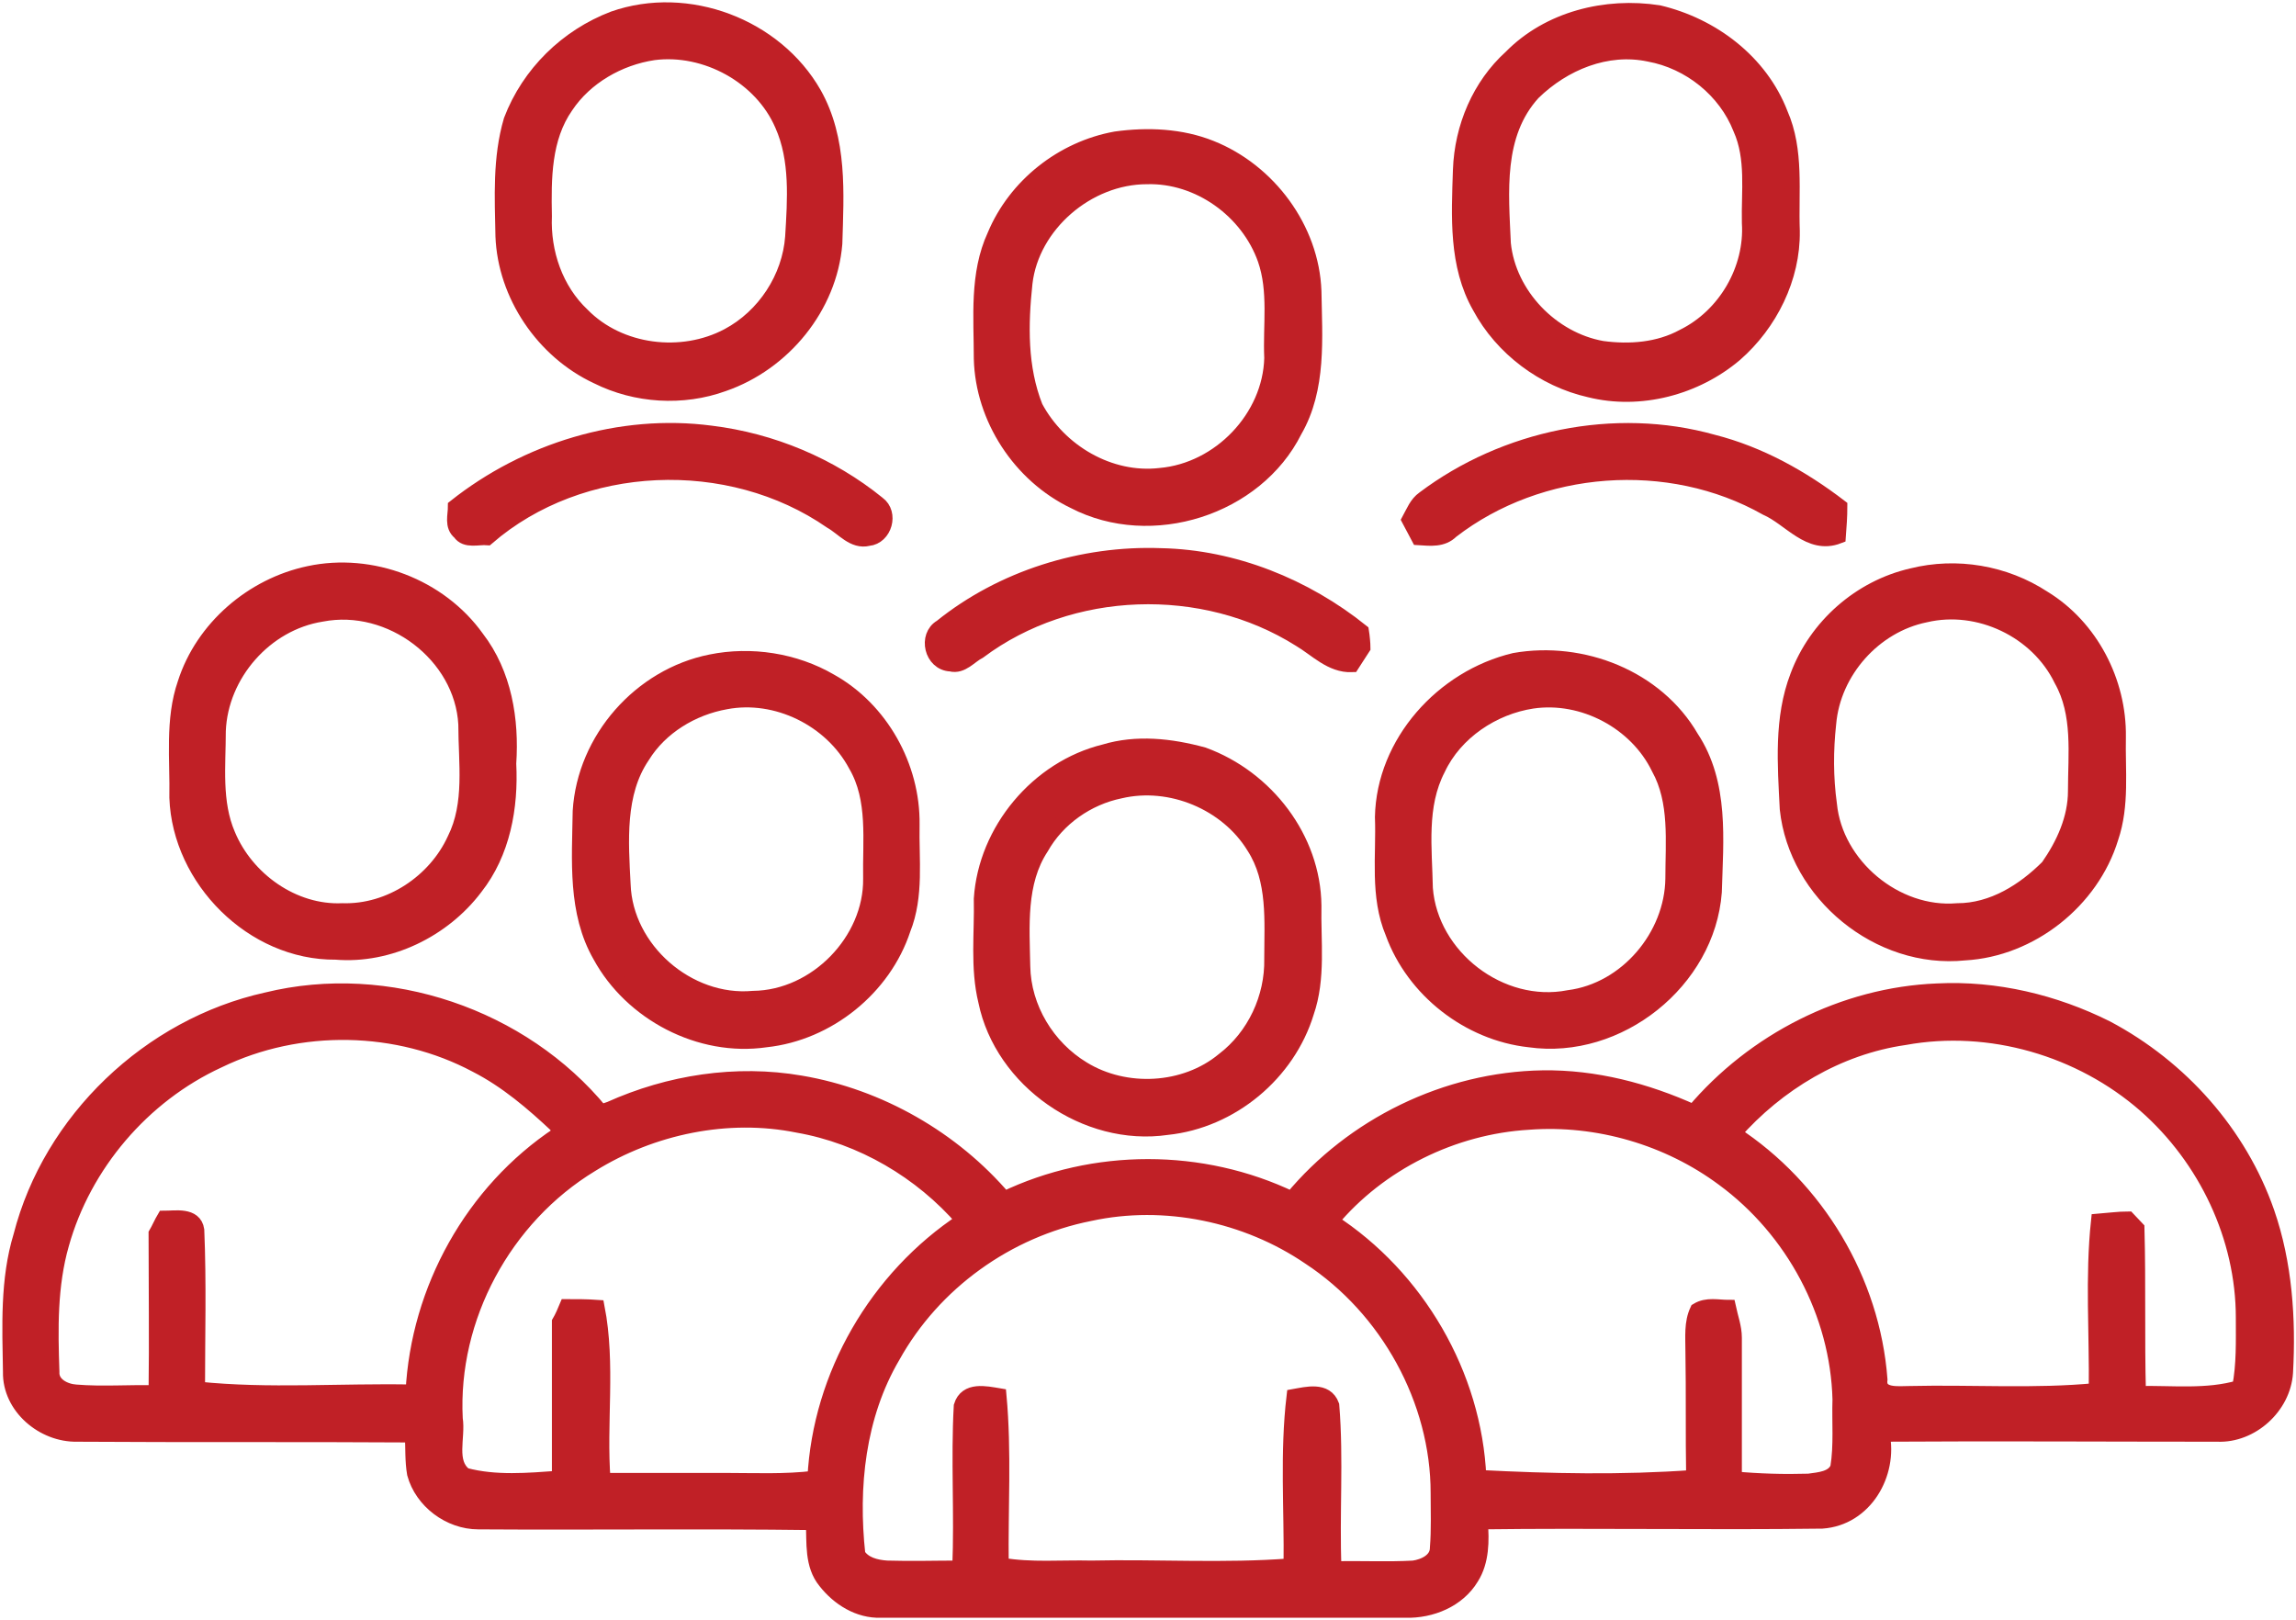
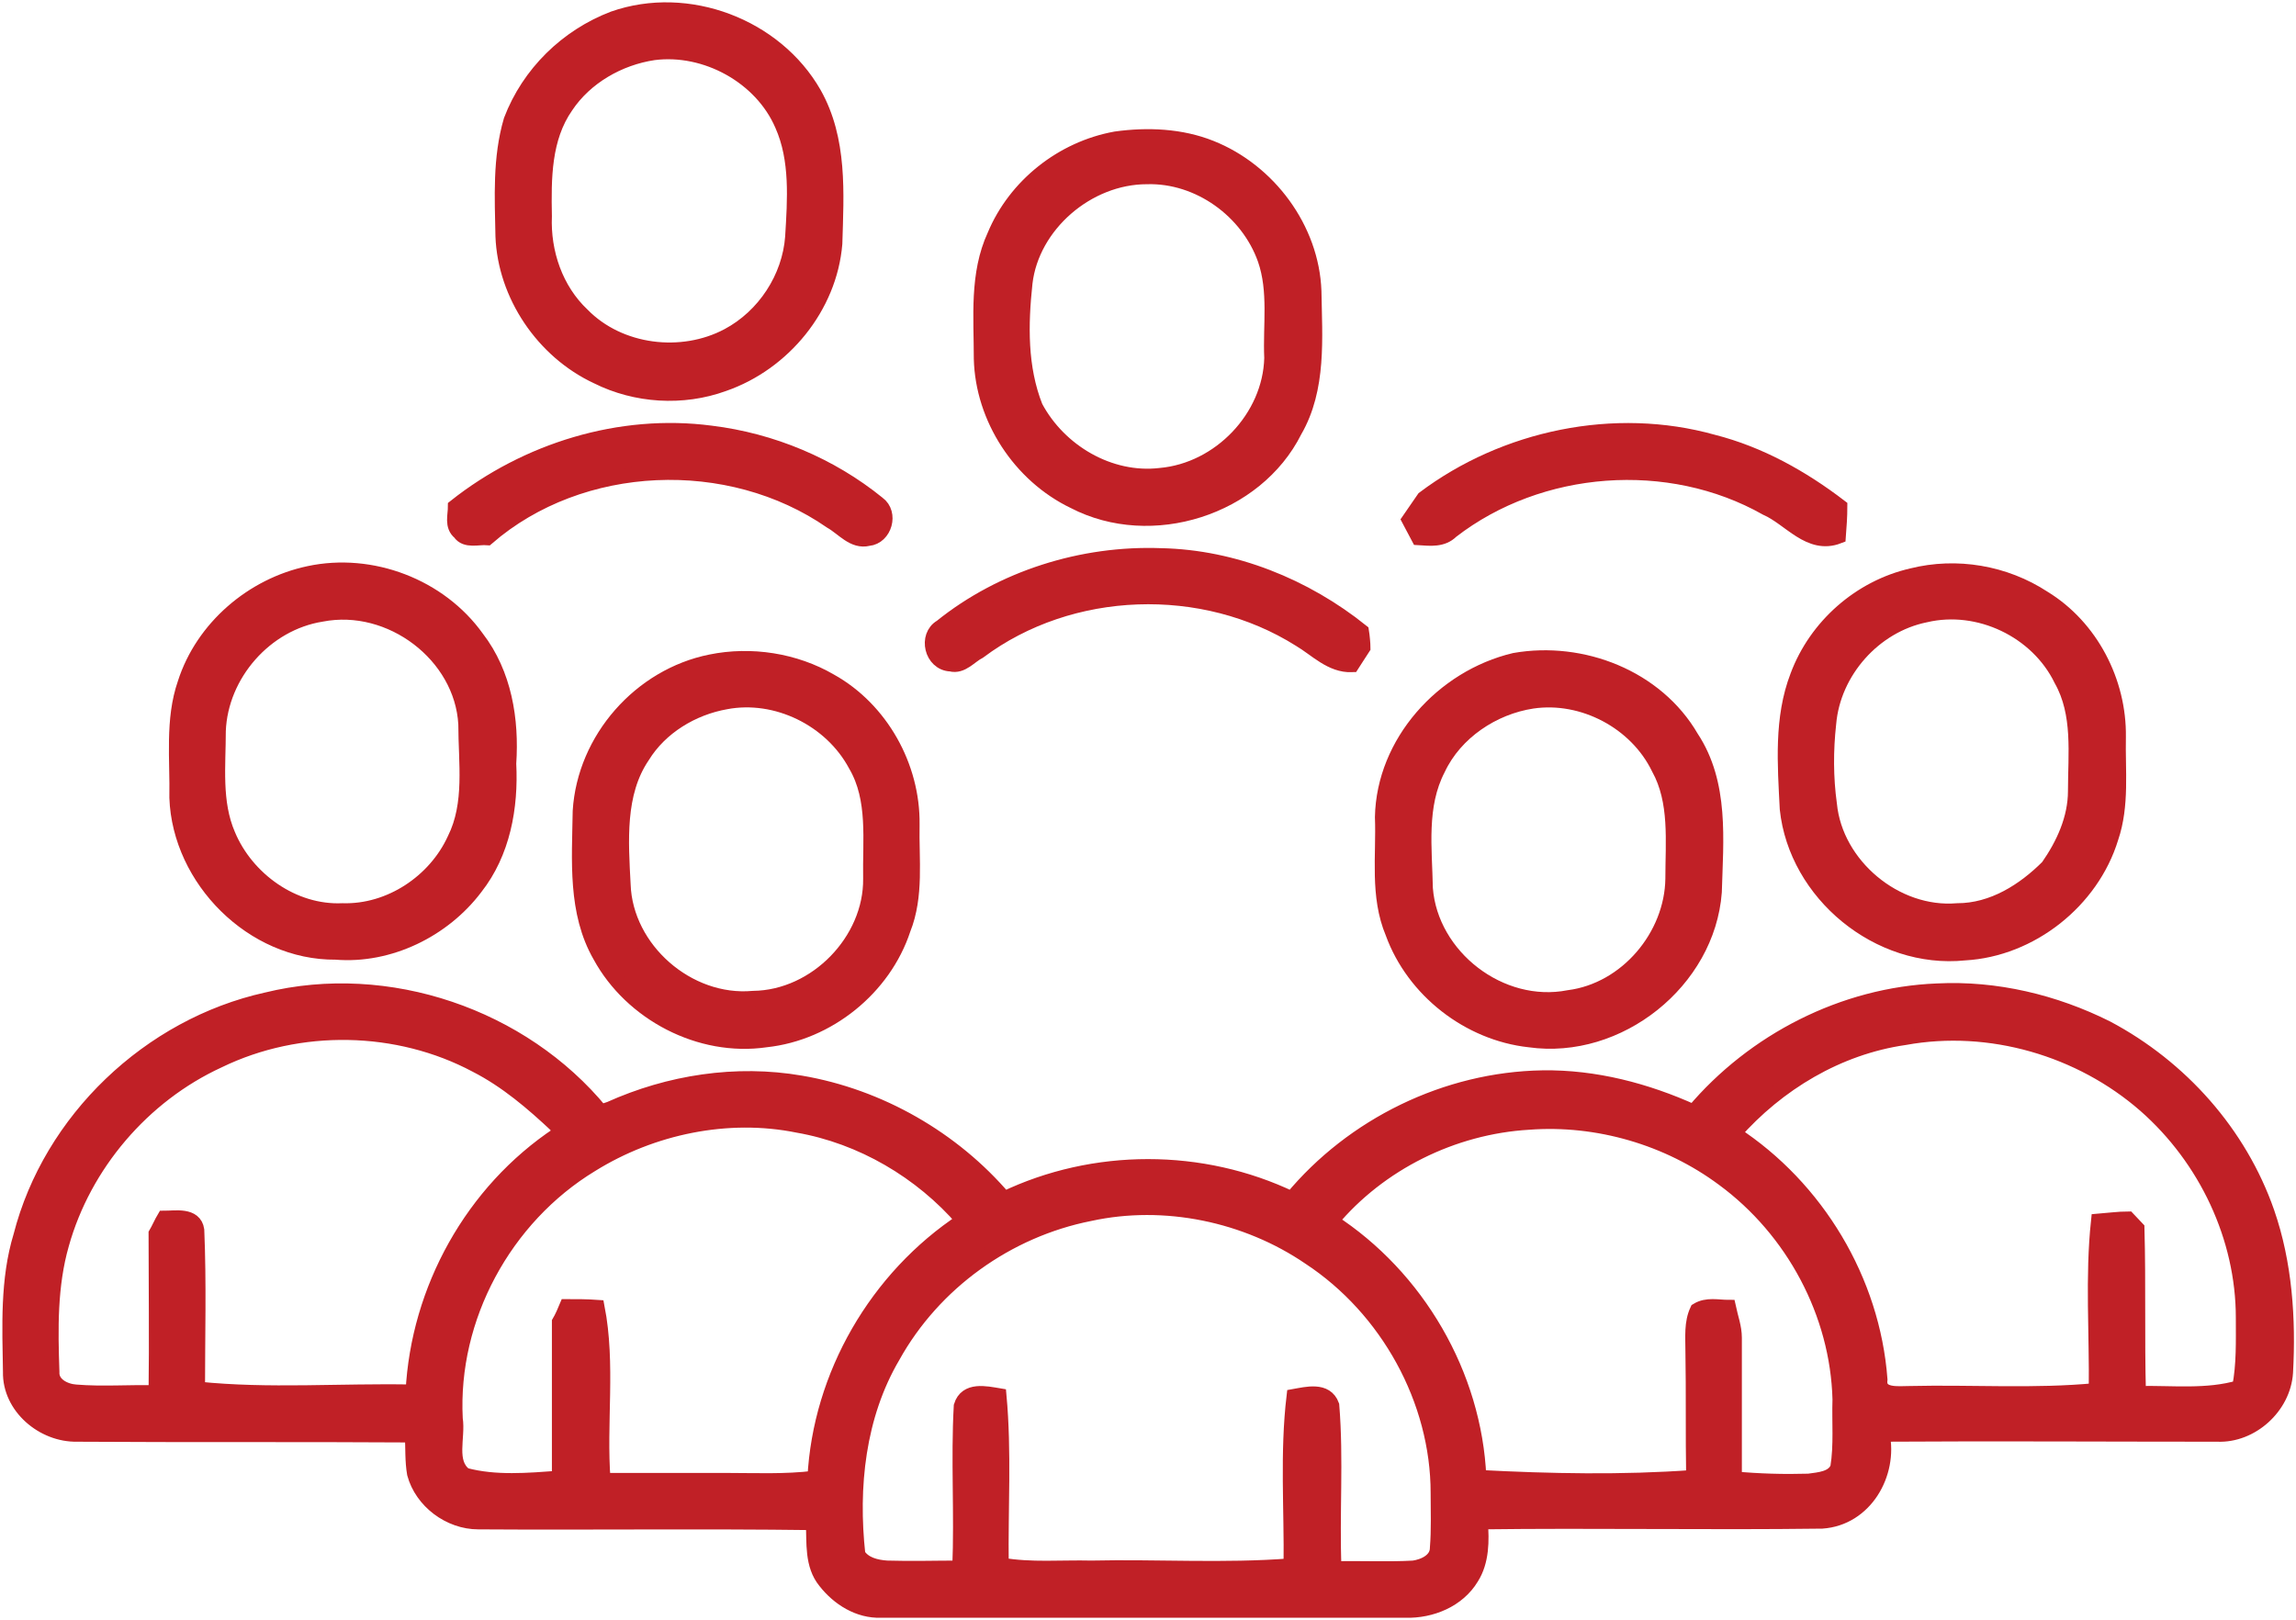
<svg xmlns="http://www.w3.org/2000/svg" version="1.1" id="Layer_1" x="0px" y="0px" viewBox="0 0 309.1 218.1" enable-background="new 0 0 309.1 218.1" xml:space="preserve">
  <g>
    <g>
      <g>
        <path fill="#C02026" stroke="#C02026" stroke-width="2" stroke-miterlimit="10" d="M82.6,2.5c10-3.5,21.8,1,27,10.1     c3.5,6.2,3,13.4,2.8,20.2c-0.7,8.5-6.9,16.1-15,18.9c-5.5,2-11.8,1.6-17-1c-7.3-3.4-12.4-11-12.7-18.9     c-0.1-5.2-0.4-10.5,1.1-15.6C71.2,9.9,76.3,4.9,82.6,2.5z M88,7.1c-4.7,0.7-9.2,3.3-11.8,7.2c-3,4.3-3,9.7-2.9,14.8     c-0.2,4.9,1.5,9.9,5.1,13.3c5,5.1,13.4,6.1,19.6,2.8c4.9-2.6,8.3-7.8,8.7-13.3c0.3-5,0.7-10.4-1.4-15.1C102.5,10.3,95,6.2,88,7.1     z" />
      </g>
      <g>
        <path fill="#C02026" stroke="#C02026" stroke-width="2" stroke-miterlimit="10" d="M150.2,18.7c4.3-0.6,8.8-0.4,12.8,1.2     c7.8,3.1,13.6,10.9,13.9,19.3c0.1,6.3,0.7,13.1-2.6,18.8c-5.2,10.4-19.3,14.9-29.7,9.5c-7.3-3.5-12.3-11.2-12.5-19.2     c0-5.6-0.6-11.4,1.8-16.6C136.7,25,143,20,150.2,18.7z M138,38.1c-0.6,5.6-0.7,11.4,1.4,16.7c3.2,6,10,10,16.8,9.2     c8-0.7,14.8-7.8,15-15.8c-0.2-4.4,0.6-9-0.9-13.3c-2.3-6.5-8.9-11.3-15.9-11.1C146.4,23.8,138.9,30.3,138,38.1z" />
      </g>
-       <path fill="#C02026" stroke="#C02026" stroke-width="2" stroke-miterlimit="10" d="M191.7,67.1c10.9-8.2,25.7-11.3,38.9-7.6    c6.3,1.6,12,4.8,17.1,8.7c0,1.3-0.1,2.7-0.2,4c-3.9,1.5-6.5-2.4-9.7-3.8c-13.1-7.4-30.5-6.1-42.4,3.1c-1.2,1.2-2.8,1-4.4,0.9    c-0.3-0.6-1-1.8-1.3-2.4C190.3,68.9,190.7,67.8,191.7,67.1z" />
+       <path fill="#C02026" stroke="#C02026" stroke-width="2" stroke-miterlimit="10" d="M191.7,67.1c10.9-8.2,25.7-11.3,38.9-7.6    c6.3,1.6,12,4.8,17.1,8.7c0,1.3-0.1,2.7-0.2,4c-3.9,1.5-6.5-2.4-9.7-3.8c-13.1-7.4-30.5-6.1-42.4,3.1c-1.2,1.2-2.8,1-4.4,0.9    c-0.3-0.6-1-1.8-1.3-2.4z" />
      <path fill="#C02026" stroke="#C02026" stroke-width="2" stroke-miterlimit="10" d="M126.7,84.4c8.2-6.6,19-10,29.6-9.6    c9.8,0.2,19.4,4.1,27,10.2c0.1,0.6,0.2,1.7,0.2,2.2c-0.5,0.8-1,1.5-1.5,2.3c-2.8,0.1-4.8-2.1-7-3.4c-13-8.2-30.9-7.6-43.2,1.6    c-1.2,0.6-2.3,2.1-3.8,1.7C125.4,89.3,124.6,85.6,126.7,84.4z" />
      <g>
        <path fill="#C02026" stroke="#C02026" stroke-width="2" stroke-miterlimit="10" d="M41.6,77.2c8.4-1.8,17.6,1.7,22.6,8.7     c3.7,4.8,4.7,11,4.3,16.9c0.3,5.9-0.8,12-4.5,16.7c-4.3,5.7-11.6,9.3-18.8,8.7c-11.2,0.1-21-9.8-21.4-20.8     c0.1-5.1-0.6-10.5,1.1-15.4C27.3,84.5,34,78.8,41.6,77.2z M43.3,82.7c-7.6,1.2-13.6,8.1-13.9,15.7c0,4.7-0.6,9.6,1.3,14     c2.5,6,8.8,10.5,15.4,10.2c6.4,0.2,12.5-3.9,15.1-9.6c2.4-4.8,1.5-10.3,1.5-15.5C62.2,88.2,52.6,80.9,43.3,82.7z" />
      </g>
      <g>
        <path fill="#C02026" stroke="#C02026" stroke-width="2" stroke-miterlimit="10" d="M257.4,77.5c6-1.5,12.5-0.4,17.7,3     c6.4,3.9,10.2,11.3,10.1,18.7c-0.1,4.5,0.5,9.2-1,13.6c-2.6,8.5-10.8,15-19.7,15.5c-11.6,1.2-22.7-8-23.9-19.4     c-0.3-6-0.8-12.2,1.4-17.9C244.5,84.3,250.4,79.1,257.4,77.5z M259.2,82.8c-6.9,1.4-12.4,7.6-13,14.6c-0.4,3.6-0.4,7.3,0.1,10.9     c0.8,8.2,8.9,15,17.2,14.3c4.8,0,9-2.7,12.2-5.9c2.1-3,3.7-6.5,3.7-10.2c0-5,0.7-10.4-1.9-15C274.3,84.9,266.4,81.1,259.2,82.8z" />
      </g>
      <g>
        <path fill="#C02026" stroke="#C02026" stroke-width="2" stroke-miterlimit="10" d="M95.7,89.1c5.4-1.1,11.3-0.2,16.1,2.6     c6.8,3.8,11.1,11.5,11,19.3c-0.1,4.7,0.6,9.6-1.2,14.1c-2.6,7.9-10.1,14-18.5,14.9c-8.9,1.3-18.1-3.6-22.3-11.3     c-3.4-5.9-2.8-12.9-2.7-19.5C78.7,99.5,86.2,91,95.7,89.1z M97.7,94.5c-4.5,0.8-8.8,3.4-11.2,7.3c-3.4,5-2.9,11.5-2.6,17.3     c0.3,8.7,8.7,16.1,17.5,15.3c8.5-0.1,15.9-7.8,15.8-16.1c-0.1-5.1,0.7-10.7-2-15.3C111.9,96.8,104.5,93.2,97.7,94.5z" />
      </g>
      <g>
        <path fill="#C02026" stroke="#C02026" stroke-width="2" stroke-miterlimit="10" d="M203.9,88.9c9.1-1.6,19.1,2.3,23.8,10.4     c4.1,6.2,3.3,13.8,3.1,20.8c-0.9,12-12.9,21.6-24.9,19.9c-8.2-0.9-15.6-6.7-18.4-14.4c-2.1-5-1.2-10.4-1.4-15.6     C186.3,100,194.2,91.2,203.9,88.9z M206.3,94.4c-5.3,0.8-10.4,4.2-12.7,9.1c-2.6,5-1.8,10.7-1.7,16.1     c0.7,9.2,10.1,16.5,19.3,14.7c7.8-1,13.9-8.3,14-16c0-5,0.6-10.4-1.9-14.9C220.3,97.2,213.1,93.4,206.3,94.4z" />
      </g>
      <g>
-         <path fill="#C02026" stroke="#C02026" stroke-width="2" stroke-miterlimit="10" d="M148.7,101.2c4.3-1.3,8.9-0.8,13.3,0.4     c8.5,3.1,14.8,11.3,14.9,20.3c-0.1,4.8,0.6,9.8-1,14.4c-2.5,8.2-10.1,14.6-18.8,15.5c-10.9,1.6-22.2-6.3-24.4-17     c-1.1-4.5-0.5-9.2-0.6-13.8C132.7,111.8,139.7,103.4,148.7,101.2z M150.8,106.5c-4.4,0.9-8.4,3.7-10.6,7.6     c-3.1,4.7-2.6,10.6-2.5,16c0.1,5.6,3.3,10.9,8.1,13.8c5.7,3.5,13.7,3.1,18.9-1.2c4.2-3.2,6.6-8.4,6.5-13.6     c0-5.1,0.5-10.6-2.4-15.1C165.2,108.1,157.6,104.9,150.8,106.5z" />
-       </g>
+         </g>
      <g>
        <path fill="#C02026" stroke="#C02026" stroke-width="2" stroke-miterlimit="10" d="M228,149.7c8.1-9.6,20.2-15.8,32.8-16.3     c7.9-0.4,15.8,1.5,22.8,5c10,5.3,17.9,14.2,21.6,24.8c2.4,6.9,2.9,14.4,2.5,21.6c-0.3,4.6-4.6,8.5-9.2,8.3c-15,0-30.1-0.1-45.1,0     c1.1,5.3-2.3,11.3-8.1,11.7c-15.3,0.2-30.7-0.1-46,0.1c0.2,2.5,0.2,5.3-1.2,7.5c-1.8,3-5.4,4.5-8.9,4.4c-23.5,0-47.1,0-70.6,0     c-3,0.1-5.7-1.6-7.5-3.9c-1.8-2.2-1.5-5.2-1.6-7.9c-15-0.2-30.1,0-45.1-0.1c-3.9,0-7.6-2.8-8.6-6.5c-0.3-1.7-0.2-3.5-0.3-5.2     c-15-0.1-30.1,0-45.1-0.1c-4.6,0.1-9.1-3.7-9-8.4c-0.1-6.1-0.4-12.4,1.4-18.3c4-15.6,17.3-28.3,33.1-31.8     c16.3-4,34.4,2.2,45,15.1c0.3-0.1,0.9-0.3,1.2-0.4c8-3.6,17-5,25.7-3.5c10.6,1.8,20.5,7.5,27.4,15.6c12.1-5.8,26.6-5.8,38.7,0     c8.2-9.9,20.8-16.1,33.8-16.3C214.7,145,221.6,146.8,228,149.7z M29.4,142.8c-10.2,4.7-18.1,14-21.1,24.7     c-1.6,5.6-1.5,11.4-1.3,17.2c-0.1,1.7,1.7,2.6,3.2,2.7c3.6,0.3,7.2,0,10.8,0.1c0.1-7.1,0-14.3,0-21.4c0.3-0.5,0.8-1.6,1.1-2.1     c1.5,0,4.1-0.5,4.4,1.6c0.3,7.1,0.1,14.3,0.1,21.4c9.6,1,19.3,0.2,29,0.4c0.7-13.8,8-27,19.6-34.7c0-0.3-0.1-0.8-0.2-1.1     c-3.3-3.1-6.8-6.1-10.9-8.2C53.6,137.8,40.3,137.5,29.4,142.8z M233.4,152.6c11.2,7.3,18.7,19.8,19.7,33.1     c-0.3,2.3,2.5,1.9,4,1.9c8.4-0.2,16.8,0.4,25.1-0.4c0.1-7.6-0.5-15.3,0.3-22.8c1.3-0.1,2.7-0.3,4-0.3c0.3,0.3,0.9,1,1.2,1.3     c0.2,7.4,0,14.8,0.2,22.2c4.5-0.1,9.2,0.5,13.6-0.8c0.6-3.1,0.5-6.2,0.5-9.4c0-10.8-5-21.4-13.2-28.6     c-8.7-7.6-20.9-11.2-32.4-9.1C247.4,141,239.3,145.9,233.4,152.6z M79.6,156.8c-11.7,7.1-19,20.6-18.3,34.2     c0.4,2.5-1,5.9,1.3,7.6c4.1,1.1,8.5,0.7,12.7,0.4c0-7,0-14,0-21c0.3-0.5,0.8-1.6,1-2.1c1.3,0,2.7,0,4.1,0.1     c1.5,7.7,0.2,15.6,0.8,23.3c5.4,0,10.8,0,16.3,0c4.1,0,8.2,0.2,12.2-0.3c0.7-13.8,8.3-27,20-34.7c-5.7-6.6-13.7-11.3-22.3-12.8     C98,149.6,87.8,151.7,79.6,156.8z M179.2,164.4c11.6,7.5,19.3,20.7,19.9,34.5c9.6,0.5,19.3,0.7,28.9,0c-0.1-5.7,0-11.4-0.1-17     c0-1.9-0.2-3.8,0.6-5.5c1.3-0.8,2.8-0.4,4.2-0.4c0.3,1.4,0.8,2.7,0.8,4.1c0,6.3,0,12.6,0,19c3.3,0.3,6.6,0.4,10,0.3     c1.4-0.2,3.3-0.3,3.9-1.8c0.5-3,0.2-6.2,0.3-9.2c-0.3-11.6-6.3-22.8-15.7-29.7c-7.4-5.5-16.9-8.3-26.2-7.6     C195.6,151.7,185.7,156.6,179.2,164.4z M146.7,163.4c-11.1,2.2-21,9.3-26.5,19.2c-4.7,8-5.7,17.6-4.7,26.7     c0.8,1.3,2.4,1.7,3.9,1.8c3.3,0.1,6.5,0,9.8,0c0.3-7.3-0.2-14.6,0.2-21.8c0.7-2.3,3.3-1.7,5.1-1.4c0.7,7.6,0.2,15.2,0.3,22.8     c4,0.7,8.1,0.3,12.1,0.4c9-0.2,17.9,0.4,26.9-0.3c0.1-7.6-0.5-15.2,0.4-22.8c1.7-0.3,4.3-1,5.1,1.2c0.6,7.3,0,14.7,0.3,22     c3.6-0.1,7.2,0.1,10.7-0.1c1.4-0.2,3.2-1,3.2-2.7c0.2-2.5,0.1-4.9,0.1-7.4c0-12.5-6.8-24.8-17.3-31.7     C167.8,163.5,156.8,161.2,146.7,163.4z" />
      </g>
    </g>
    <g>
      <g>
-         <path fill="#C02026" stroke="#C02026" stroke-width="2" stroke-miterlimit="10" d="M203.4,7.7c5.1-5.2,12.8-7.1,19.9-6     c7.2,1.7,13.7,6.6,16.4,13.6c2.2,5,1.4,10.5,1.6,15.8c0.1,6.3-3,12.5-7.7,16.6c-5.3,4.5-12.8,6.5-19.6,4.8     c-6.2-1.4-11.8-5.6-14.8-11.2c-3.2-5.6-2.8-12.2-2.6-18.4C196.8,17.1,199.2,11.5,203.4,7.7z M206.4,12.5     c-5.1,5.6-4.3,13.4-4,20.3c0.7,6.9,6.5,12.9,13.3,14.1c3.7,0.5,7.6,0.2,10.9-1.6c5.7-2.8,9.3-9.1,8.9-15.3     c-0.1-4.2,0.6-8.7-1.2-12.7c-2-5.1-6.8-9-12.3-10C216.3,6.1,210.5,8.5,206.4,12.5z" />
-       </g>
+         </g>
      <path fill="#C02026" stroke="#C02026" stroke-width="2" stroke-miterlimit="10" d="M61.3,68.2c9.6-7.6,22.2-11.5,34.4-9.9    c8.2,1,16.1,4.3,22.5,9.5c1.8,1.3,0.9,4.5-1.3,4.7c-2,0.5-3.4-1.4-5-2.3c-13.7-9.5-33.7-8.7-46.3,2.2c-1.2-0.1-2.9,0.5-3.7-0.7    C60.8,70.8,61.3,69.4,61.3,68.2z" />
    </g>
  </g>
</svg>